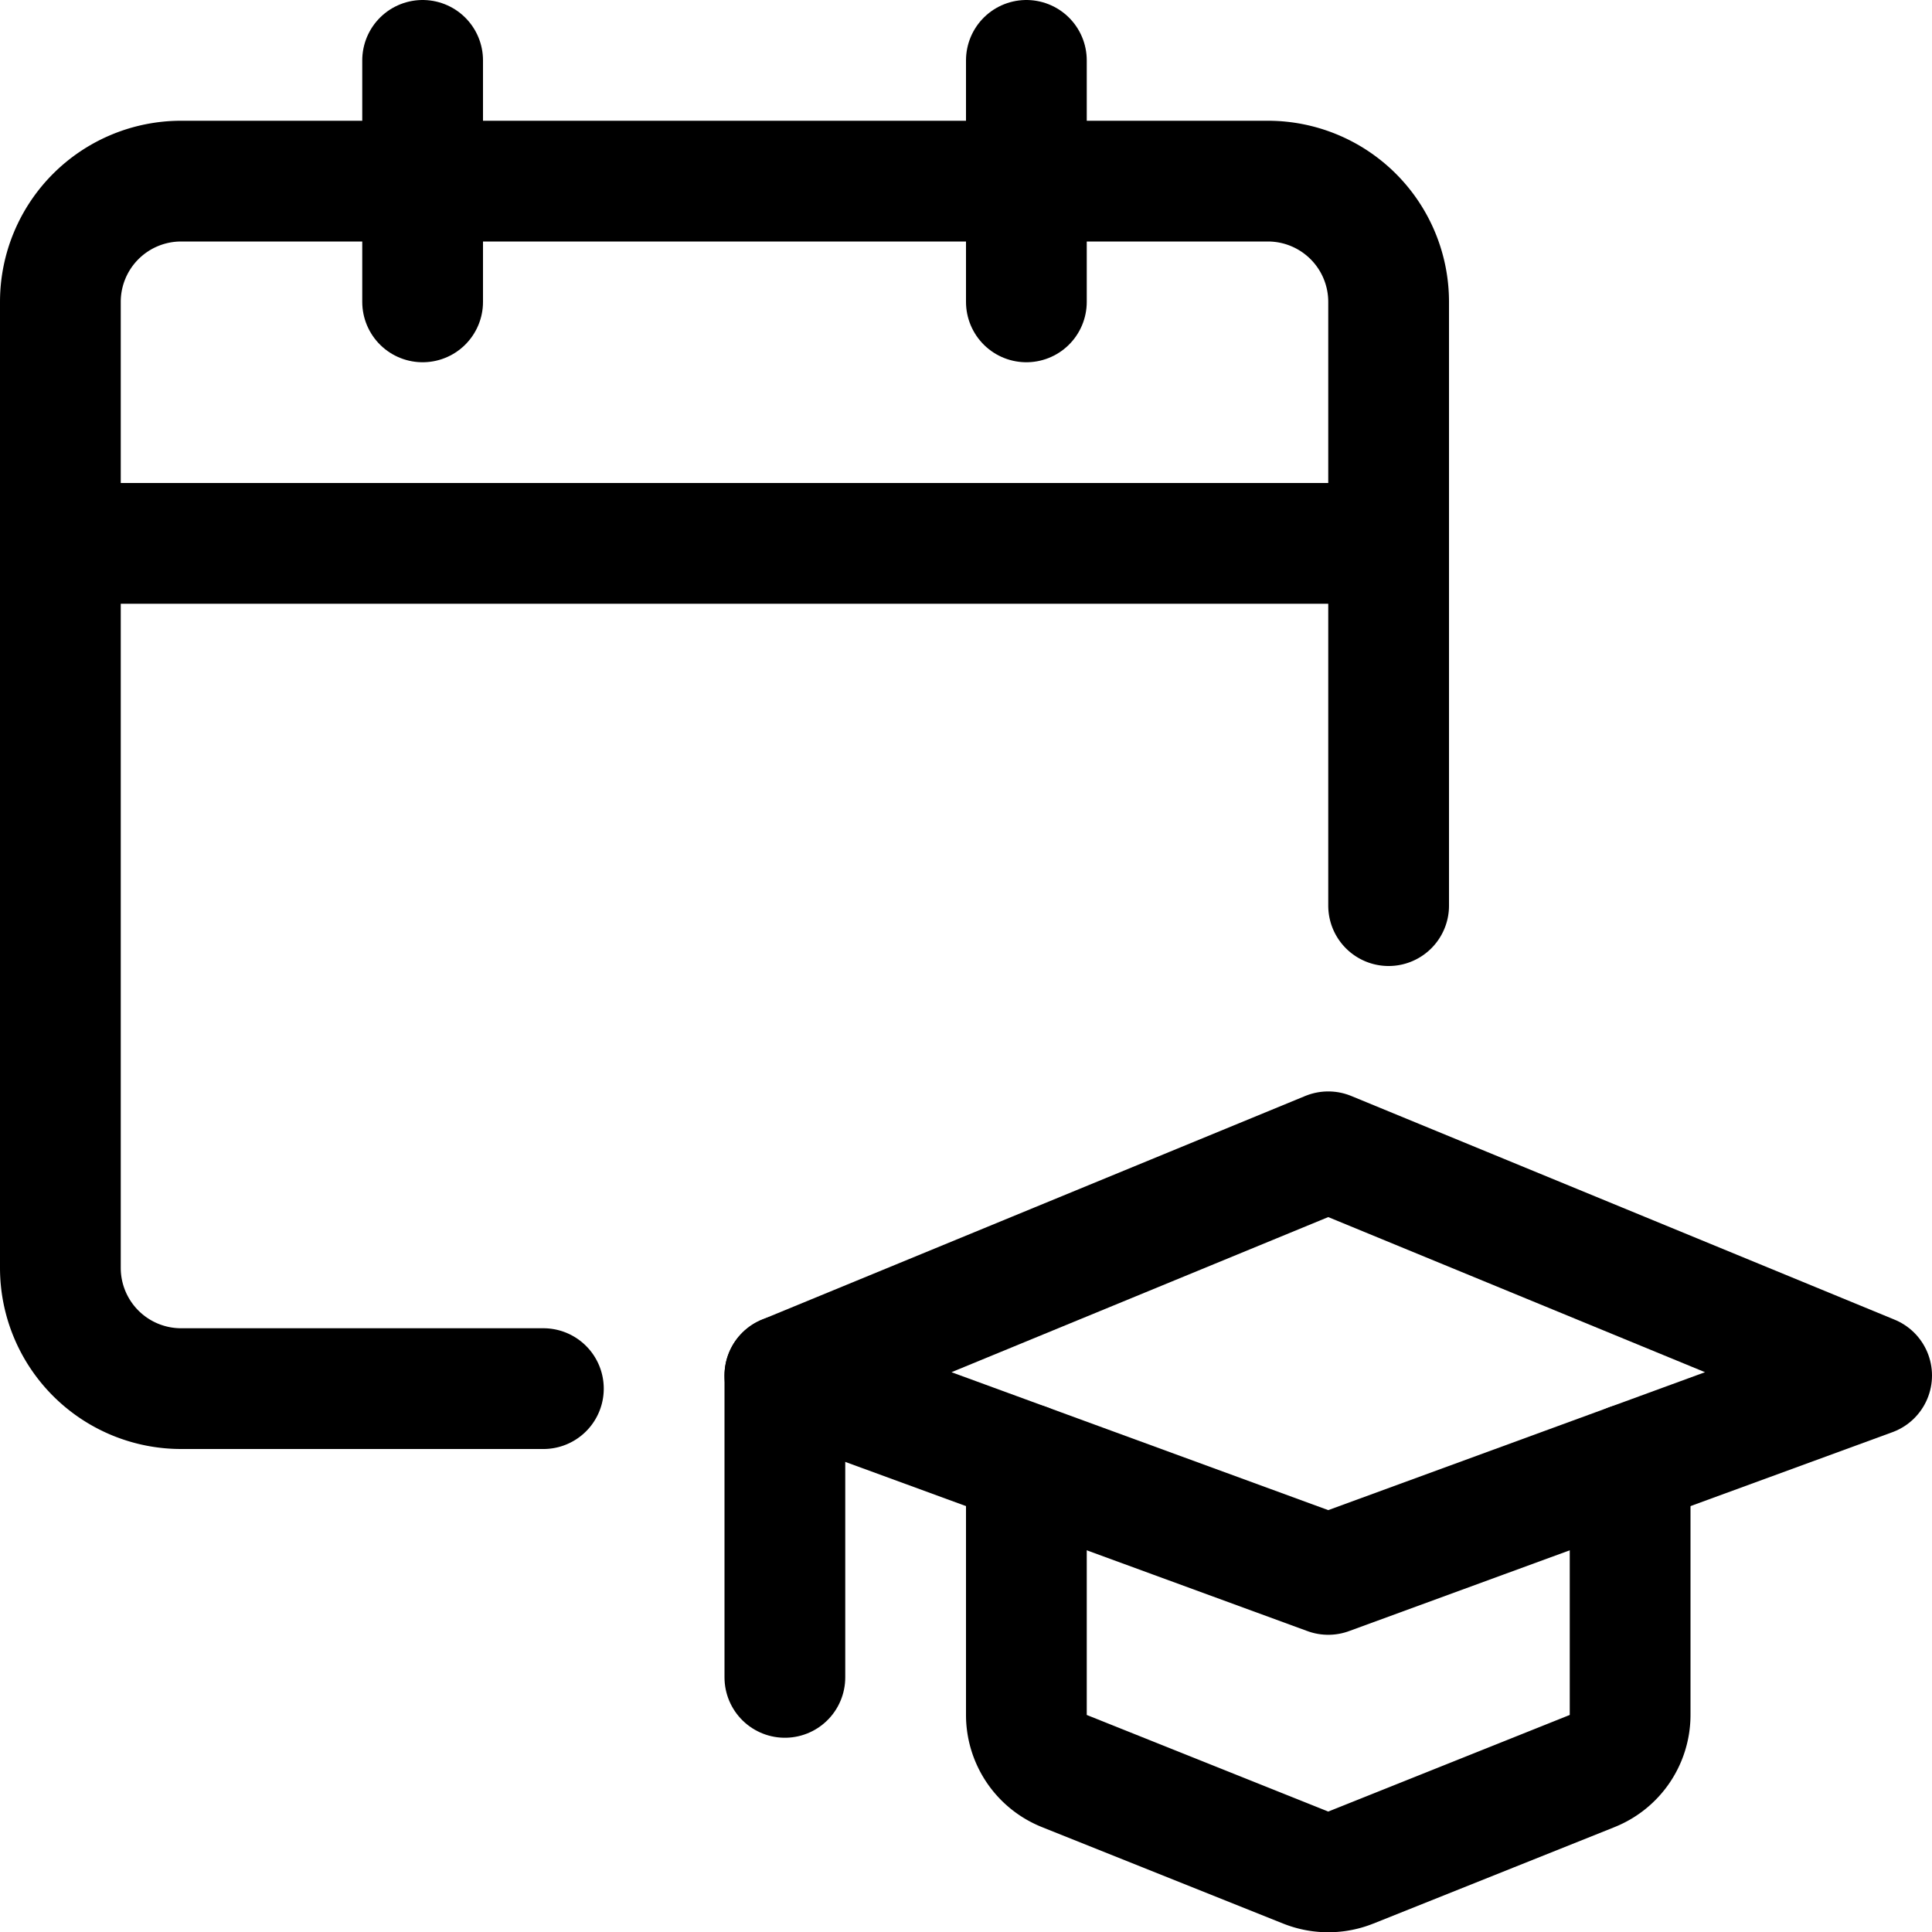
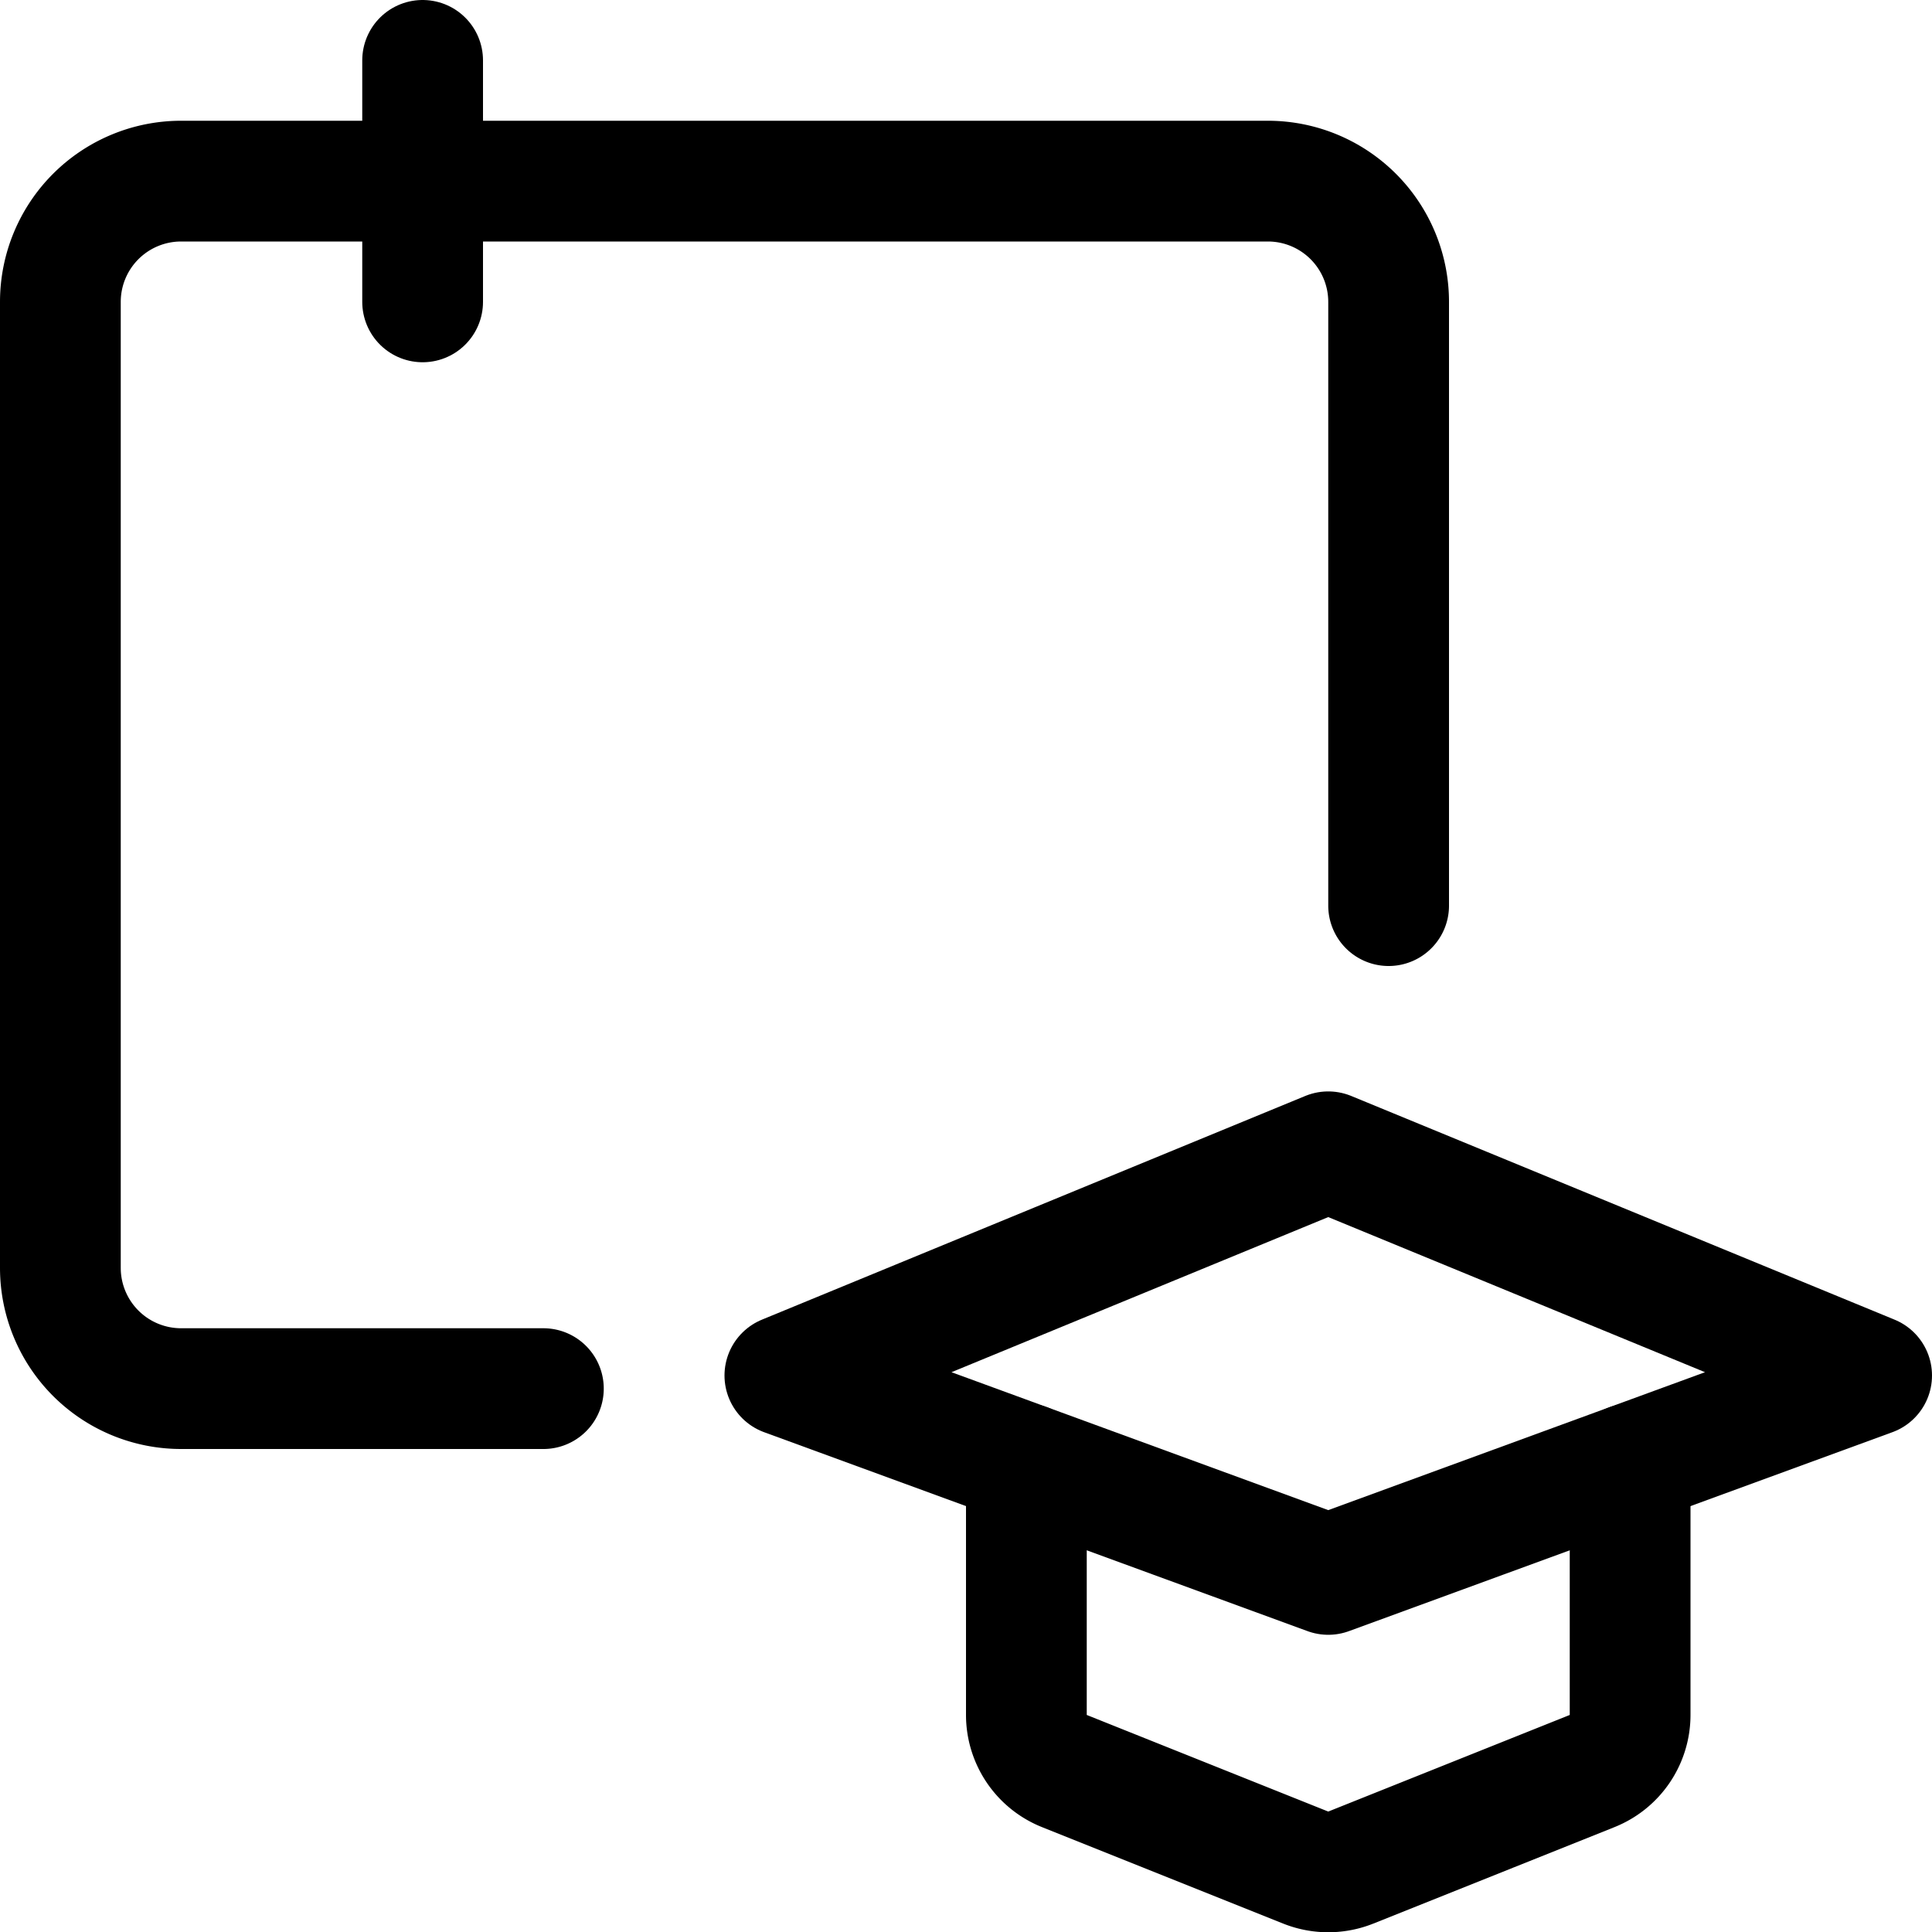
<svg xmlns="http://www.w3.org/2000/svg" viewBox="0 0 24 24">
  <defs>
    <style>.a,.b{fill:none;stroke:currentColor;stroke-linejoin:round;stroke-width:1.5px;}.a{stroke-linecap:round;}</style>
  </defs>
  <title>calendar-school</title>
  <path class="a" d="M6.75,17.25H2.25a1.5,1.5,0,0,1-1.5-1.5v-12a1.5,1.5,0,0,1,1.5-1.5h13.5a1.5,1.5,0,0,1,1.5,1.5v7.5" />
-   <line class="b" x1="0.75" y1="6.75" x2="17.25" y2="6.75" />
  <line class="a" x1="5.25" y1="3.75" x2="5.25" y2="0.75" />
-   <line class="a" x1="12.75" y1="3.75" x2="12.75" y2="0.75" />
  <polygon class="a" points="16.5 14.308 9.75 17.087 16.5 19.558 23.25 17.087 16.5 14.308" />
-   <line class="a" x1="9.75" y1="17.087" x2="9.75" y2="20.837" />
  <path class="a" d="M12.75,18.186V21.3a.751.751,0,0,0,.471.7l3,1.2a.758.758,0,0,0,.558,0l3-1.2a.751.751,0,0,0,.471-.7V18.186" />
</svg>